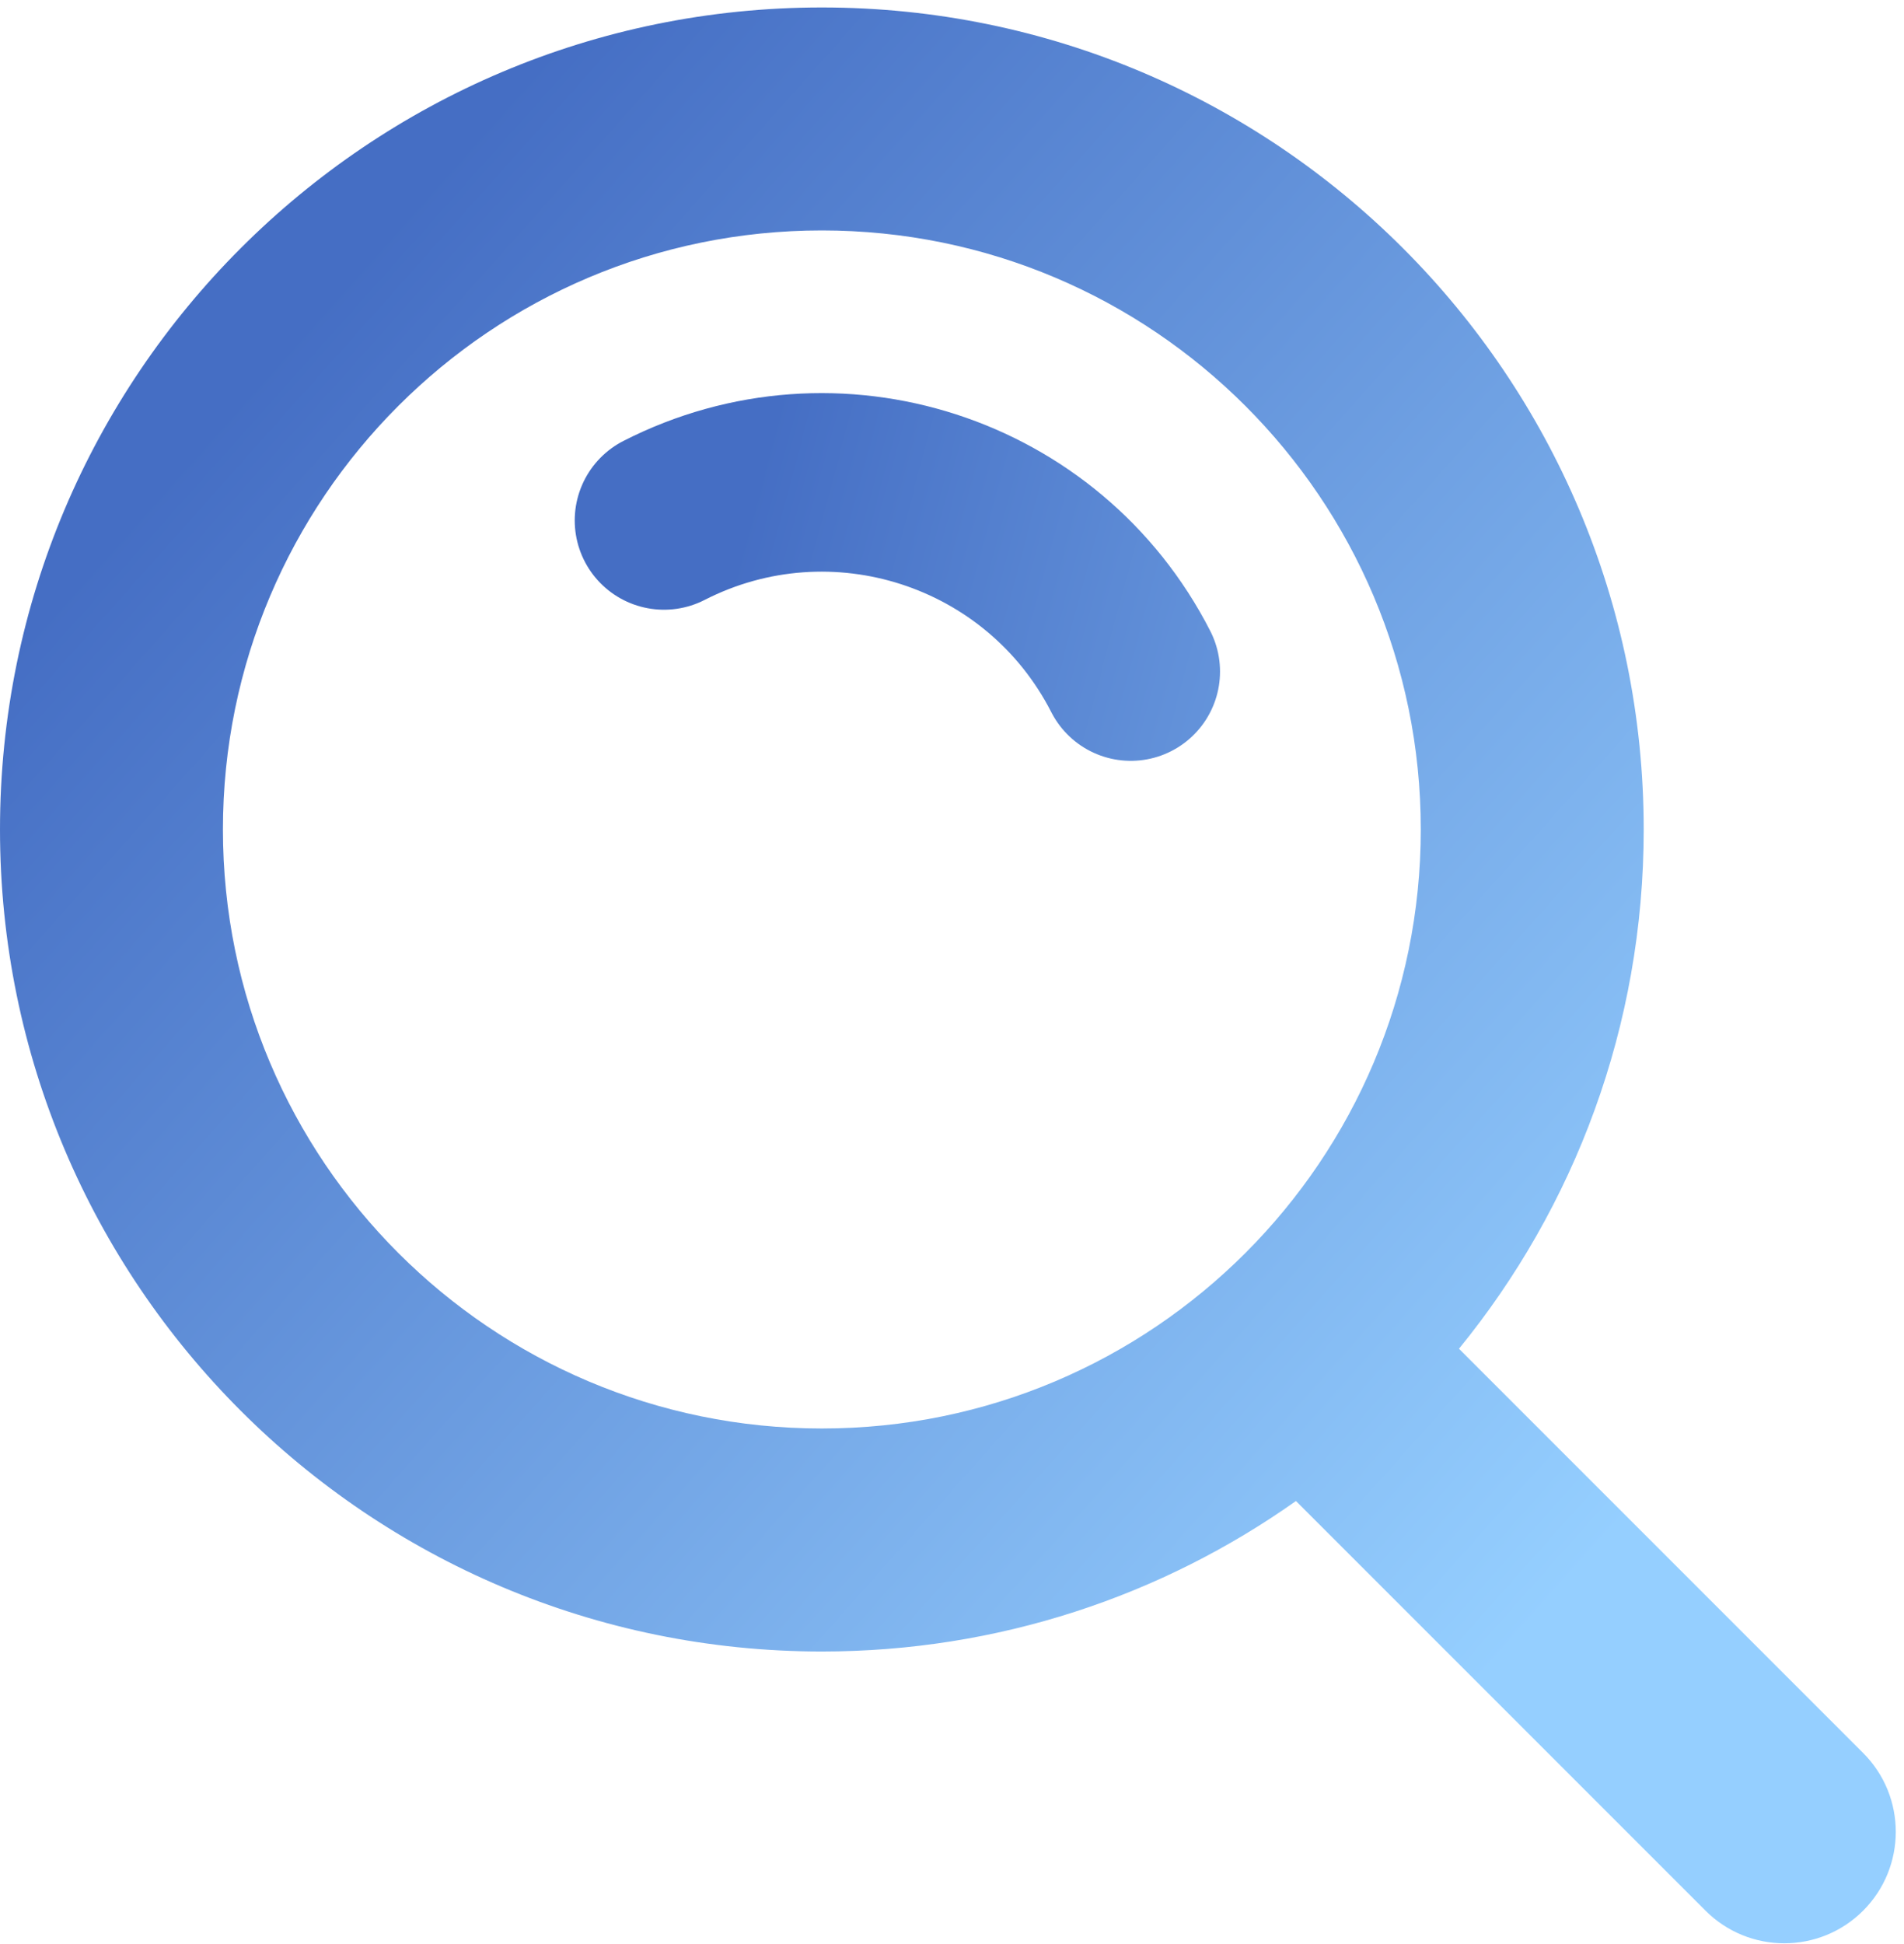
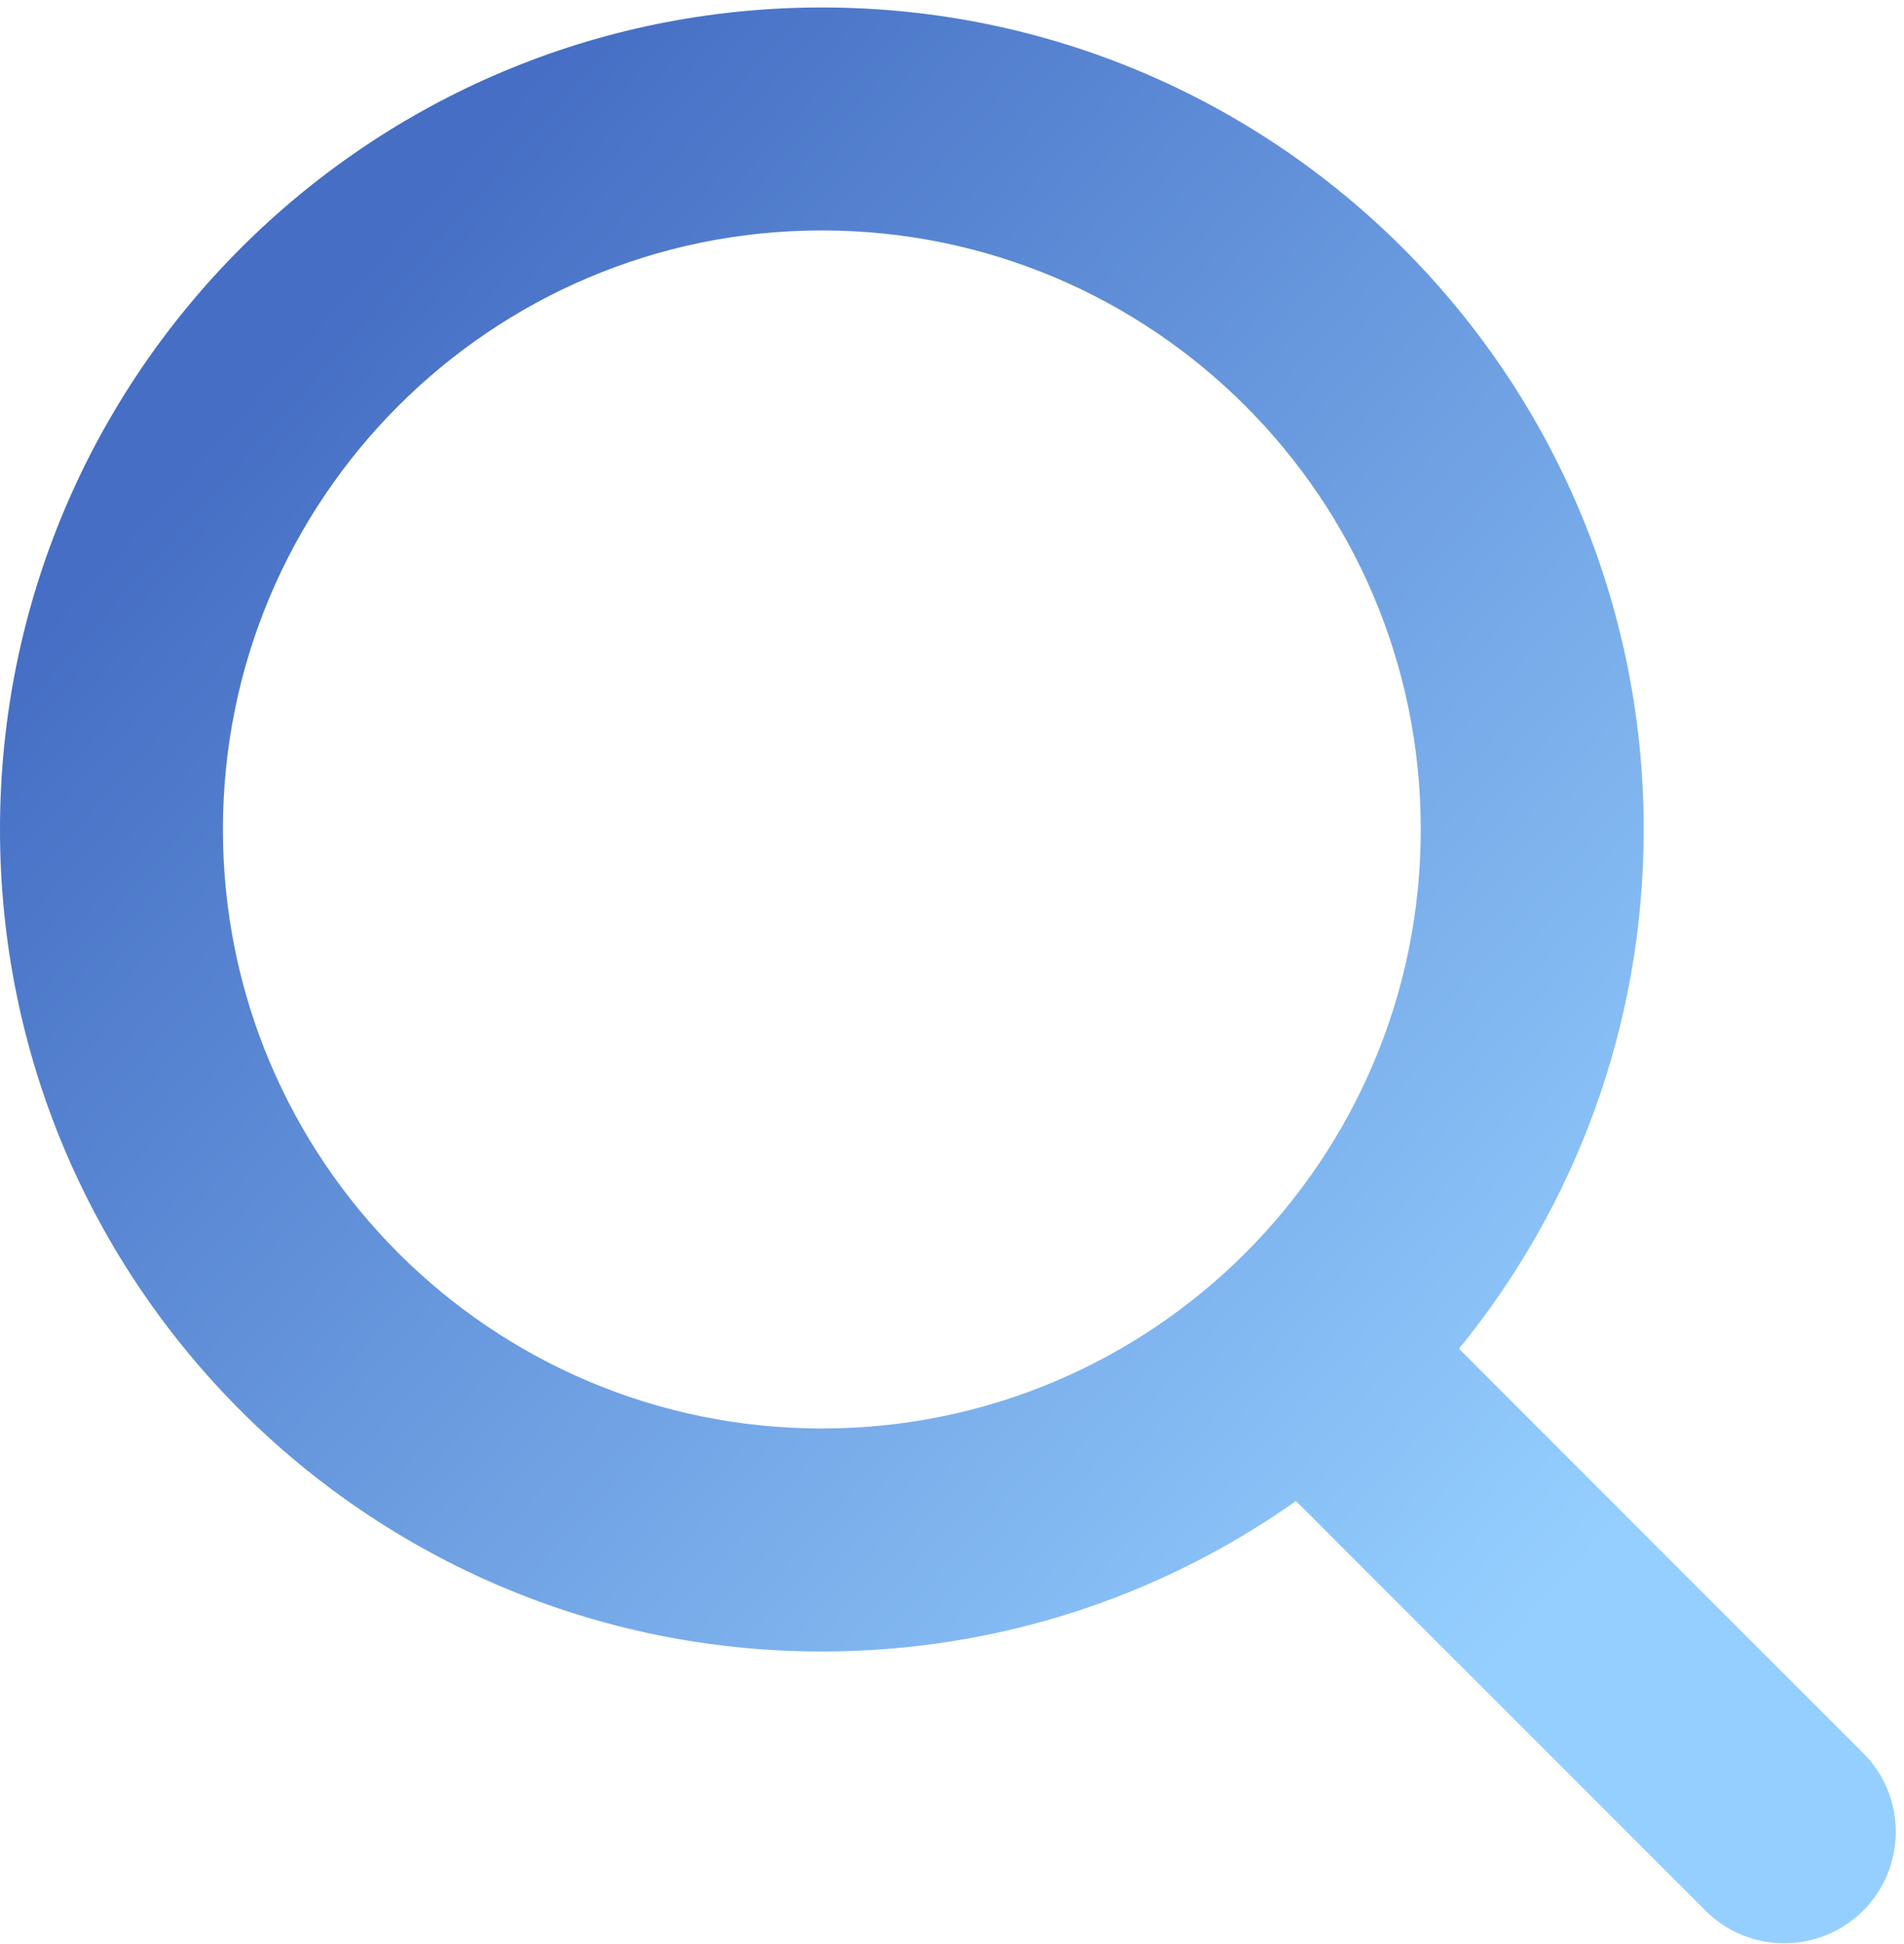
<svg xmlns="http://www.w3.org/2000/svg" width="48" height="49" viewBox="0 0 48 49" fill="none">
-   <path d="M28.507 16.927C26.309 12.626 21.041 10.92 16.739 13.118" stroke="url(#paint0_linear_1_177)" stroke-width="4.5" stroke-linecap="round" />
-   <path fill-rule="evenodd" clip-rule="evenodd" d="M35.818 20.907C35.818 29.245 29.058 36.005 20.719 36.005C12.38 36.005 5.62 29.245 5.62 20.907C5.62 12.568 12.38 5.808 20.719 5.808C29.058 5.808 35.818 12.568 35.818 20.907ZM32.671 37.833C29.294 40.222 25.17 41.626 20.719 41.626C9.276 41.626 0 32.349 0 20.907C0 9.464 9.276 0.188 20.719 0.188C32.161 0.188 41.438 9.464 41.438 20.907C41.438 25.871 39.692 30.427 36.781 33.995L46.97 44.184C48.067 45.281 48.067 47.06 46.97 48.158C45.872 49.255 44.093 49.255 42.996 48.158L32.671 37.833Z" fill="url(#paint1_linear_1_177)" />
+   <path fill-rule="evenodd" clip-rule="evenodd" d="M35.818 20.907C35.818 29.245 29.058 36.005 20.719 36.005C12.38 36.005 5.62 29.245 5.62 20.907C5.62 12.568 12.38 5.808 20.719 5.808C29.058 5.808 35.818 12.568 35.818 20.907M32.671 37.833C29.294 40.222 25.17 41.626 20.719 41.626C9.276 41.626 0 32.349 0 20.907C0 9.464 9.276 0.188 20.719 0.188C32.161 0.188 41.438 9.464 41.438 20.907C41.438 25.871 39.692 30.427 36.781 33.995L46.97 44.184C48.067 45.281 48.067 47.06 46.97 48.158C45.872 49.255 44.093 49.255 42.996 48.158L32.671 37.833Z" fill="url(#paint1_linear_1_177)" />
  <defs>
    <linearGradient id="paint0_linear_1_177" x1="18.297" y1="15.01" x2="50" y2="23.5" gradientUnits="userSpaceOnUse">
      <stop stop-color="#456EC4" />
      <stop offset="1" stop-color="#95CFFF" />
    </linearGradient>
    <linearGradient id="paint1_linear_1_177" x1="2.876" y1="13.541" x2="36.437" y2="43.47" gradientUnits="userSpaceOnUse">
      <stop stop-color="#456EC4" />
      <stop offset="1" stop-color="#95CFFF" />
    </linearGradient>
  </defs>
</svg>